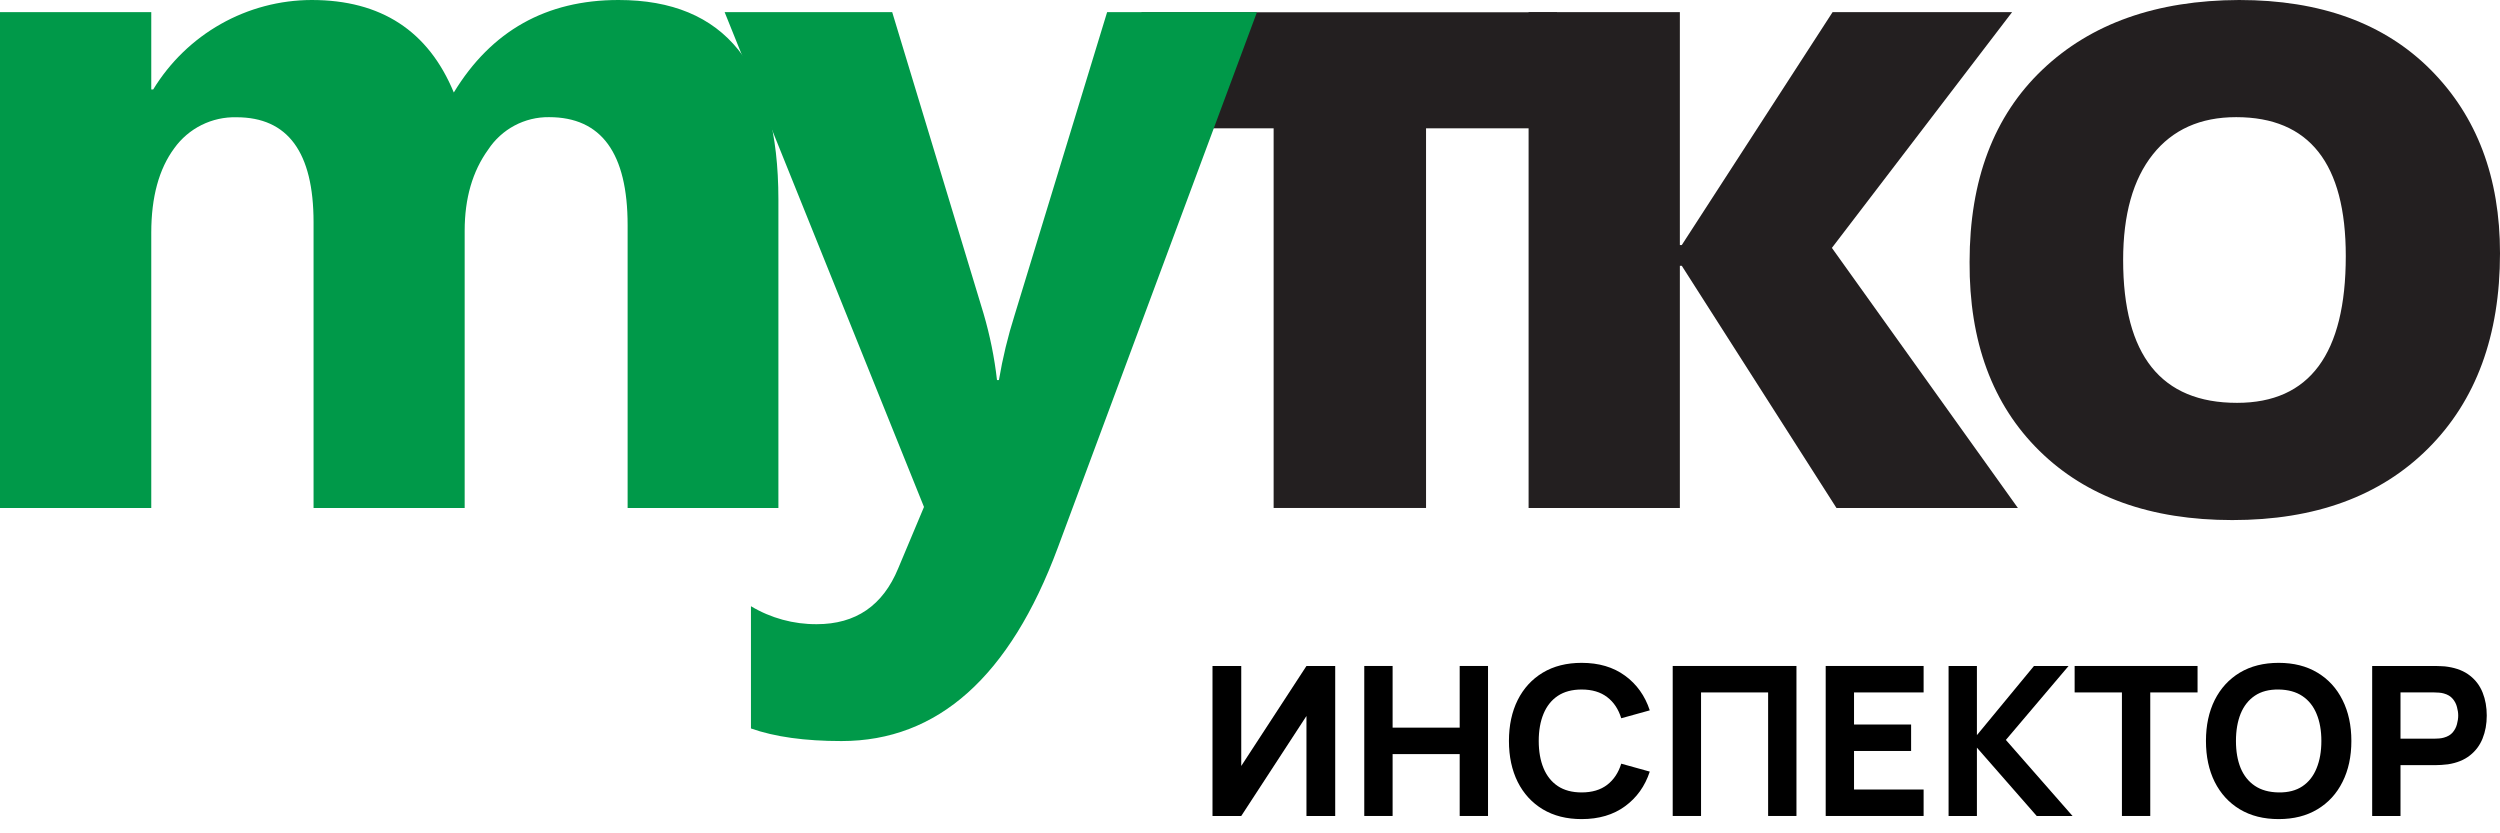
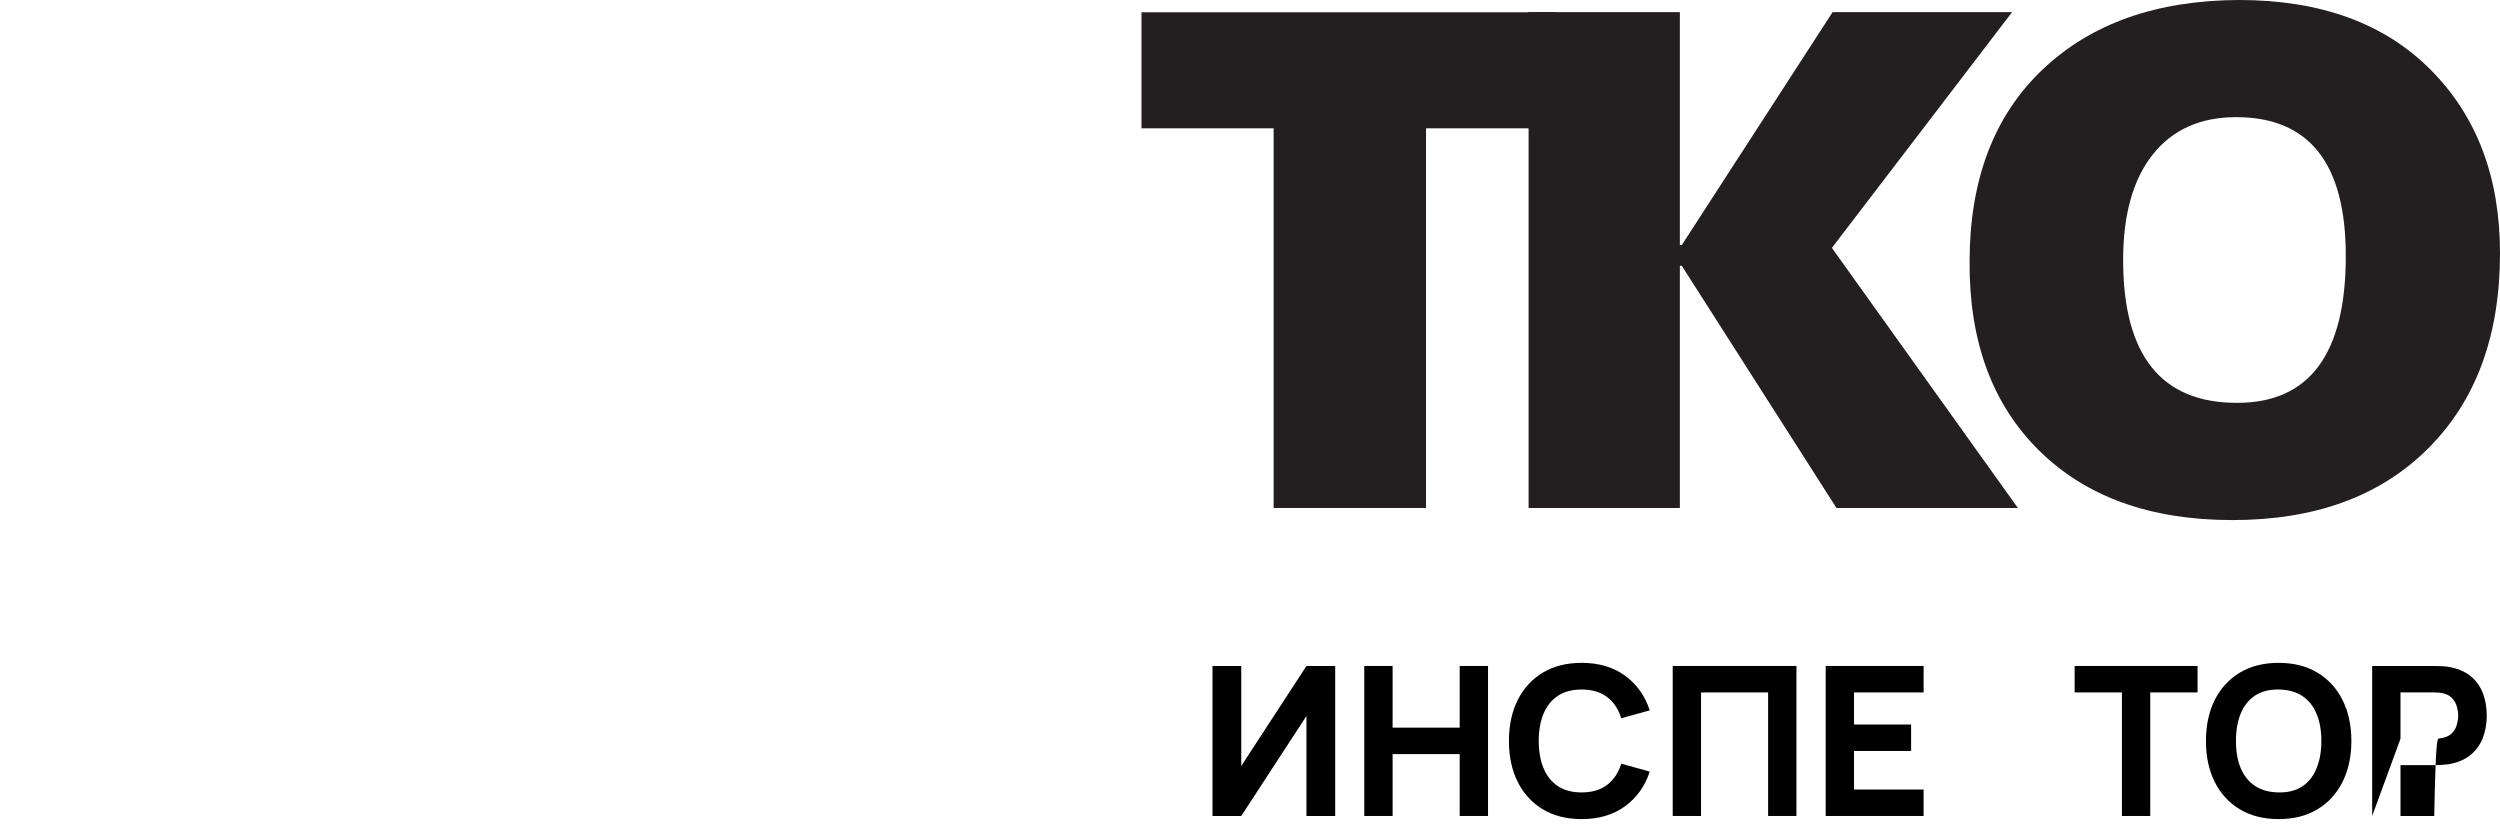
<svg xmlns="http://www.w3.org/2000/svg" width="144" height="48" viewBox="0 0 144 48" fill="none">
  <path d="M89.684 7.391H82.14V29.259H73.361V7.391H65.75V0.707H89.684V7.391Z" fill="#231F20" />
  <path d="M116.23 29.259H105.78L96.871 15.31H96.76V29.259H88.047V0.697H96.76V14.114H96.871L105.558 0.697H115.898L105.517 14.279L116.23 29.259Z" fill="#231F20" />
  <path d="M128.58 29.956C123.877 29.956 120.174 28.626 117.469 25.967C114.765 23.308 113.424 19.682 113.448 15.088C113.448 10.368 114.845 6.678 117.64 4.017C120.435 1.356 124.212 0.017 128.972 0C133.66 0 137.338 1.339 140.004 4.017C142.67 6.695 144.002 10.219 144 14.588C144 19.326 142.622 23.073 139.865 25.827C137.108 28.582 133.346 29.958 128.58 29.956ZM128.801 6.748C126.742 6.748 125.142 7.464 124.002 8.897C122.863 10.329 122.293 12.356 122.293 14.976C122.293 20.464 124.481 23.207 128.855 23.204C133.029 23.204 135.117 20.387 135.117 14.754C135.121 9.419 133.018 6.75 128.808 6.748H128.801Z" fill="#231F20" />
-   <path d="M44.836 29.259H36.151V12.968C36.151 8.823 34.643 6.75 31.627 6.748C30.933 6.739 30.248 6.906 29.635 7.233C29.022 7.56 28.5 8.037 28.117 8.62C27.218 9.865 26.767 11.418 26.765 13.277V29.259H18.061V12.802C18.061 8.77 16.582 6.754 13.623 6.754C12.926 6.736 12.235 6.889 11.61 7.2C10.985 7.511 10.445 7.971 10.037 8.54C9.156 9.731 8.715 11.349 8.713 13.394V29.259H0V0.697H8.713V5.153H8.824C9.783 3.582 11.125 2.283 12.722 1.381C14.32 0.479 16.119 0.004 17.951 0C21.942 0 24.671 1.776 26.139 5.328C28.3 1.776 31.463 0 35.626 0C41.764 0 44.833 3.83 44.836 11.491V29.259Z" fill="#009949" />
-   <path d="M72.402 0.697L60.931 31.544C58.171 38.971 54.017 42.685 48.467 42.685C46.361 42.685 44.624 42.443 43.255 41.959V34.918C44.401 35.605 45.712 35.962 47.046 35.953C49.289 35.953 50.852 34.883 51.734 32.744L53.222 29.201L41.738 0.697H51.39L56.656 18.073C57.022 19.322 57.28 20.6 57.427 21.893H57.538C57.752 20.623 58.055 19.37 58.444 18.143L63.771 0.697H72.402Z" fill="#009949" />
  <path d="M76.908 47H75.252V41.24L71.496 47H69.84V38.36H71.496V44.12L75.252 38.36H76.908V47Z" fill="black" />
  <path d="M78.582 47V38.36H80.214V41.912H84.078V38.36H85.71V47H84.078V43.436H80.214V47H78.582Z" fill="black" />
  <path d="M91.103 47.18C90.239 47.18 89.493 46.992 88.865 46.616C88.241 46.24 87.759 45.714 87.419 45.038C87.083 44.362 86.915 43.576 86.915 42.68C86.915 41.784 87.083 40.998 87.419 40.322C87.759 39.646 88.241 39.12 88.865 38.744C89.493 38.368 90.239 38.18 91.103 38.18C92.095 38.18 92.927 38.426 93.599 38.918C94.275 39.41 94.751 40.076 95.027 40.916L93.383 41.372C93.223 40.848 92.953 40.442 92.573 40.154C92.193 39.862 91.703 39.716 91.103 39.716C90.555 39.716 90.097 39.838 89.729 40.082C89.365 40.326 89.091 40.67 88.907 41.114C88.723 41.558 88.631 42.08 88.631 42.68C88.631 43.28 88.723 43.802 88.907 44.246C89.091 44.69 89.365 45.034 89.729 45.278C90.097 45.522 90.555 45.644 91.103 45.644C91.703 45.644 92.193 45.498 92.573 45.206C92.953 44.914 93.223 44.508 93.383 43.988L95.027 44.444C94.751 45.284 94.275 45.95 93.599 46.442C92.927 46.934 92.095 47.18 91.103 47.18Z" fill="black" />
  <path d="M96.348 47V38.36H103.476V47H101.844V39.884H97.98V47H96.348Z" fill="black" />
  <path d="M105.16 47V38.36H110.8V39.884H106.792V41.732H110.08V43.256H106.792V45.476H110.8V47H105.16Z" fill="black" />
-   <path d="M112.238 47V38.36H113.87V42.344L117.158 38.36H119.15L115.538 42.62L119.378 47H117.314L113.87 43.064V47H112.238Z" fill="black" />
  <path d="M122.223 47V39.884H119.499V38.36H126.579V39.884H123.855V47H122.223Z" fill="black" />
  <path d="M131.251 47.18C130.387 47.18 129.641 46.992 129.013 46.616C128.389 46.24 127.907 45.714 127.567 45.038C127.231 44.362 127.063 43.576 127.063 42.68C127.063 41.784 127.231 40.998 127.567 40.322C127.907 39.646 128.389 39.12 129.013 38.744C129.641 38.368 130.387 38.18 131.251 38.18C132.115 38.18 132.859 38.368 133.483 38.744C134.111 39.12 134.593 39.646 134.929 40.322C135.269 40.998 135.439 41.784 135.439 42.68C135.439 43.576 135.269 44.362 134.929 45.038C134.593 45.714 134.111 46.24 133.483 46.616C132.859 46.992 132.115 47.18 131.251 47.18ZM131.251 45.644C131.799 45.652 132.255 45.534 132.619 45.29C132.983 45.046 133.255 44.7 133.435 44.252C133.619 43.804 133.711 43.28 133.711 42.68C133.711 42.08 133.619 41.56 133.435 41.12C133.255 40.68 132.983 40.338 132.619 40.094C132.255 39.85 131.799 39.724 131.251 39.716C130.703 39.708 130.247 39.826 129.883 40.07C129.519 40.314 129.245 40.66 129.061 41.108C128.881 41.556 128.791 42.08 128.791 42.68C128.791 43.28 128.881 43.8 129.061 44.24C129.245 44.68 129.519 45.022 129.883 45.266C130.247 45.51 130.703 45.636 131.251 45.644Z" fill="black" />
-   <path d="M136.637 47V38.36H140.285C140.369 38.36 140.481 38.364 140.621 38.372C140.765 38.376 140.893 38.388 141.005 38.408C141.521 38.488 141.943 38.658 142.271 38.918C142.603 39.178 142.847 39.506 143.003 39.902C143.159 40.294 143.237 40.732 143.237 41.216C143.237 41.7 143.157 42.14 142.997 42.536C142.841 42.928 142.597 43.254 142.265 43.514C141.937 43.774 141.517 43.944 141.005 44.024C140.893 44.04 140.765 44.052 140.621 44.06C140.477 44.068 140.365 44.072 140.285 44.072H138.269V47H136.637ZM138.269 42.548H140.213C140.297 42.548 140.389 42.544 140.489 42.536C140.589 42.528 140.681 42.512 140.765 42.488C140.985 42.428 141.155 42.328 141.275 42.188C141.395 42.044 141.477 41.886 141.521 41.714C141.569 41.538 141.593 41.372 141.593 41.216C141.593 41.06 141.569 40.896 141.521 40.724C141.477 40.548 141.395 40.39 141.275 40.25C141.155 40.106 140.985 40.004 140.765 39.944C140.681 39.92 140.589 39.904 140.489 39.896C140.389 39.888 140.297 39.884 140.213 39.884H138.269V42.548Z" fill="black" />
+   <path d="M136.637 47V38.36H140.285C140.369 38.36 140.481 38.364 140.621 38.372C140.765 38.376 140.893 38.388 141.005 38.408C141.521 38.488 141.943 38.658 142.271 38.918C142.603 39.178 142.847 39.506 143.003 39.902C143.159 40.294 143.237 40.732 143.237 41.216C143.237 41.7 143.157 42.14 142.997 42.536C142.841 42.928 142.597 43.254 142.265 43.514C141.937 43.774 141.517 43.944 141.005 44.024C140.893 44.04 140.765 44.052 140.621 44.06C140.477 44.068 140.365 44.072 140.285 44.072H138.269V47H136.637ZH140.213C140.297 42.548 140.389 42.544 140.489 42.536C140.589 42.528 140.681 42.512 140.765 42.488C140.985 42.428 141.155 42.328 141.275 42.188C141.395 42.044 141.477 41.886 141.521 41.714C141.569 41.538 141.593 41.372 141.593 41.216C141.593 41.06 141.569 40.896 141.521 40.724C141.477 40.548 141.395 40.39 141.275 40.25C141.155 40.106 140.985 40.004 140.765 39.944C140.681 39.92 140.589 39.904 140.489 39.896C140.389 39.888 140.297 39.884 140.213 39.884H138.269V42.548Z" fill="black" />
</svg>